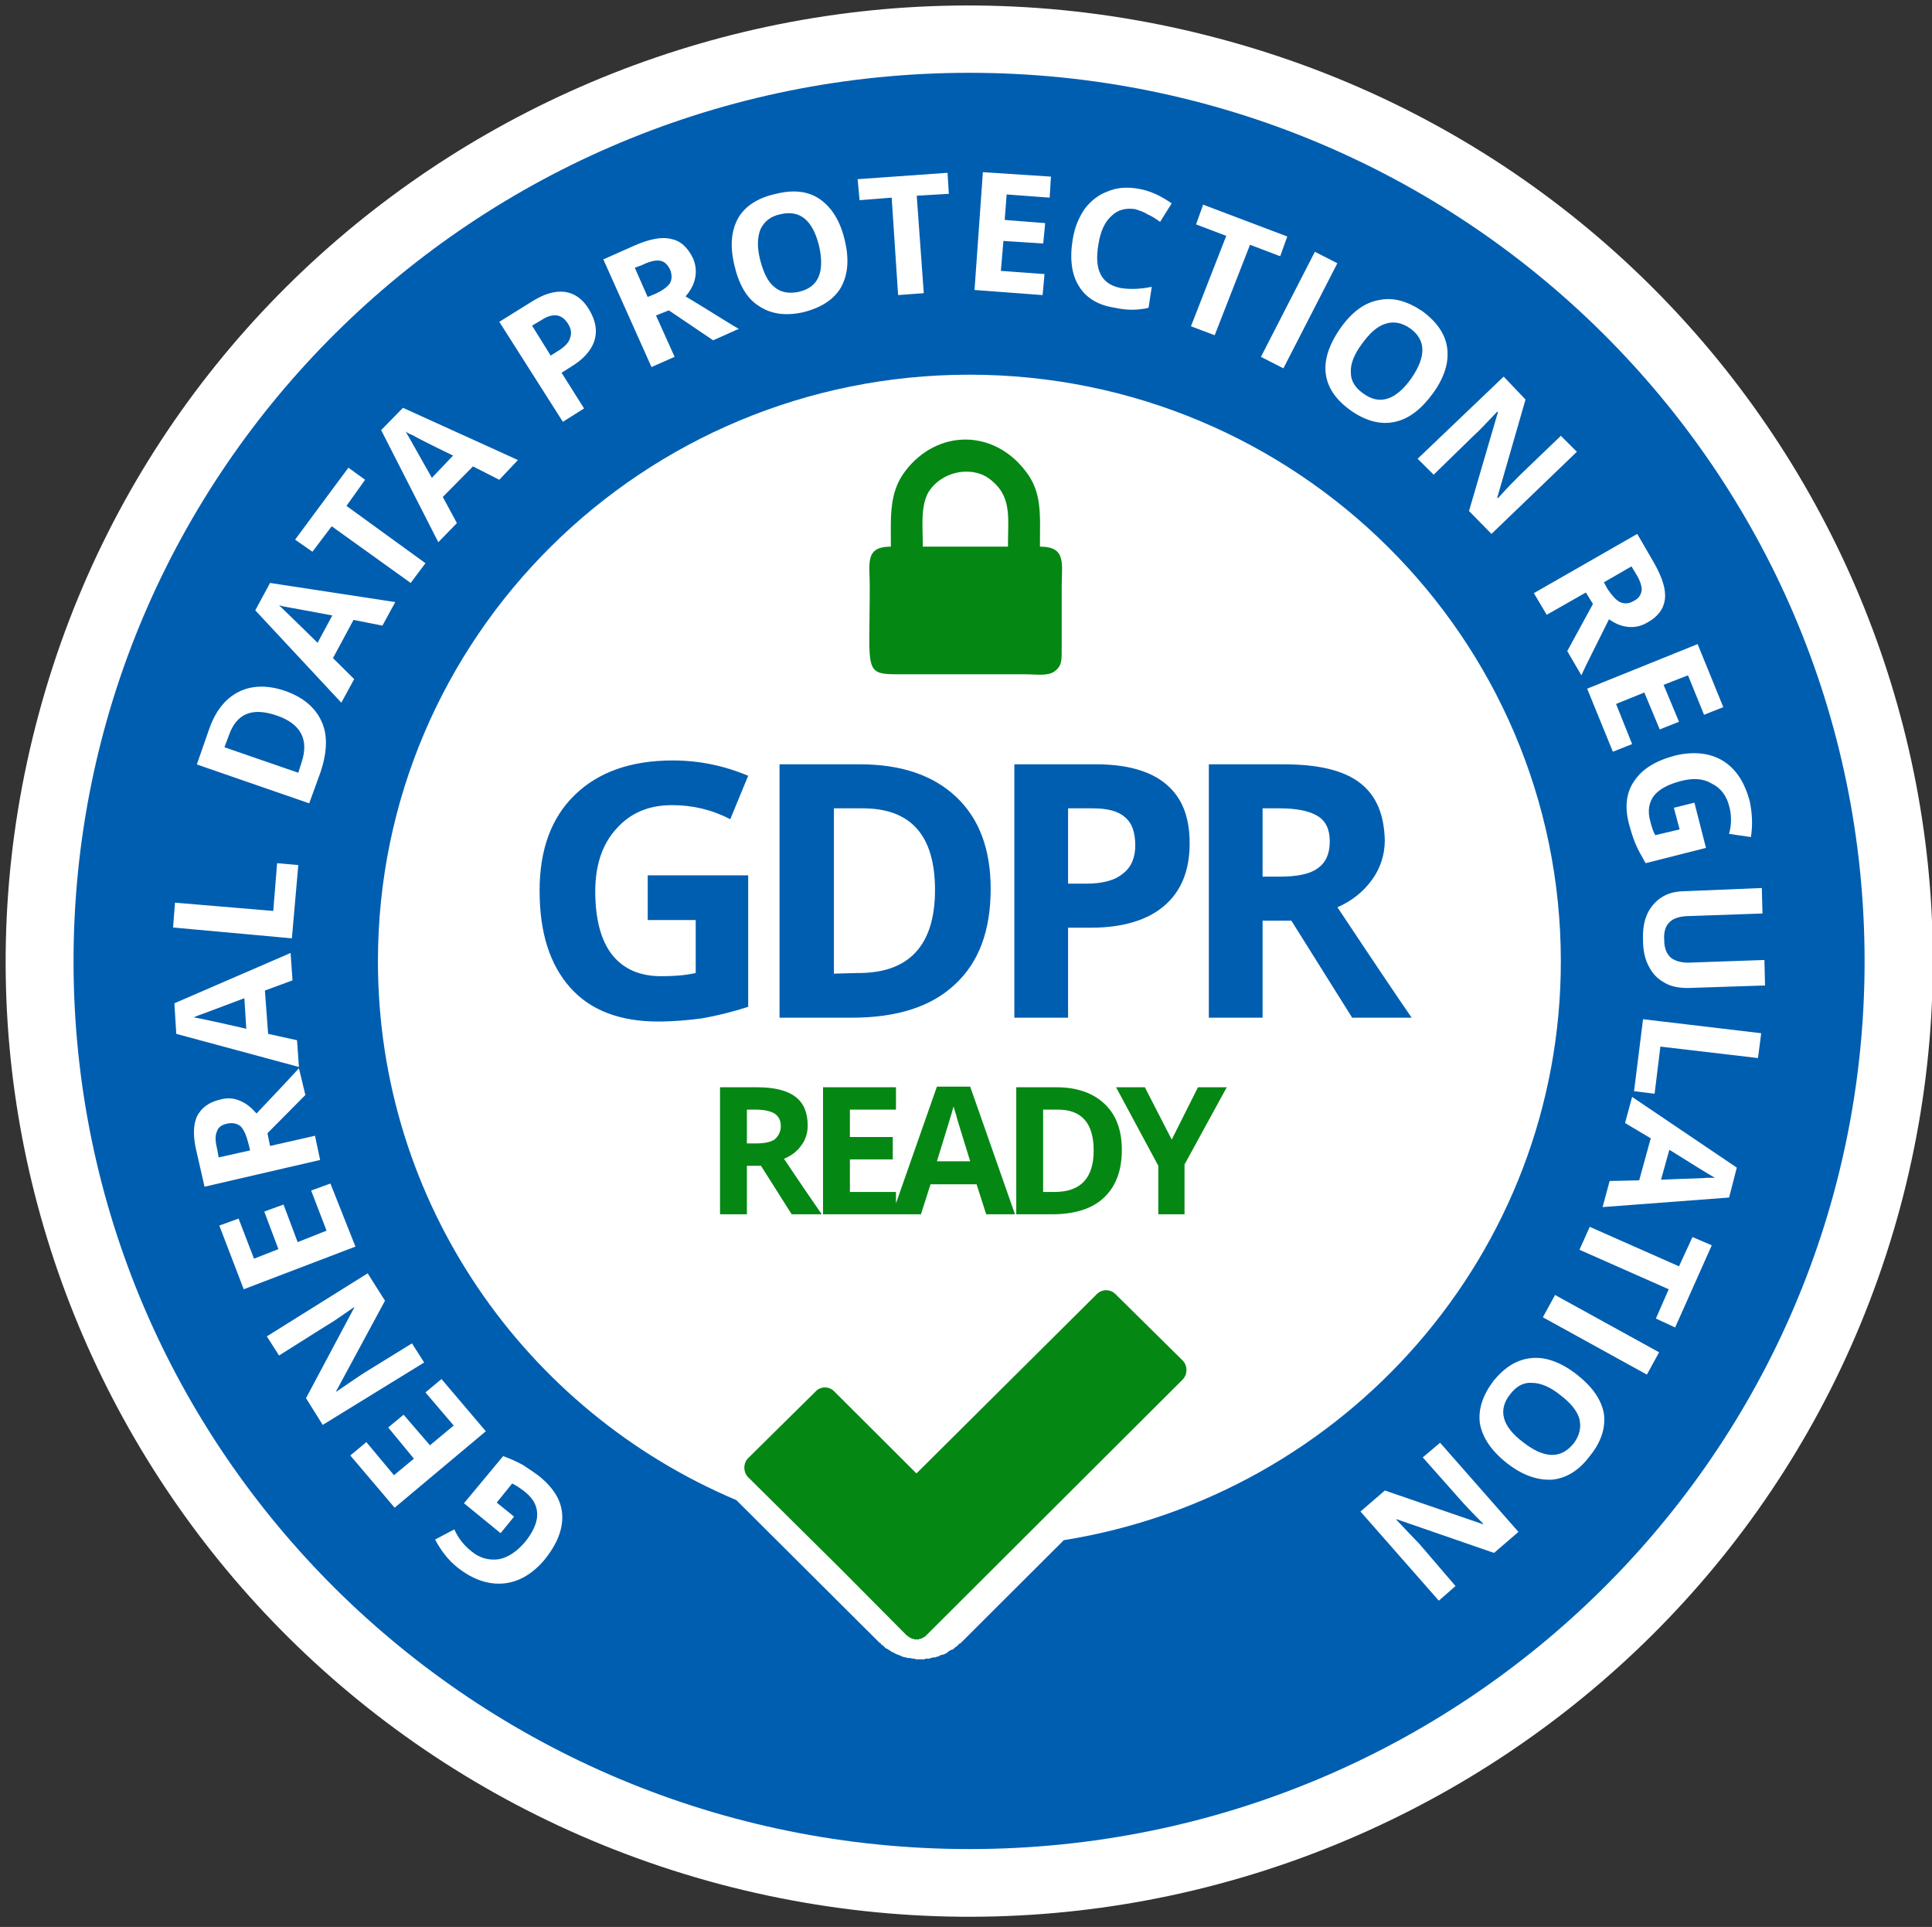
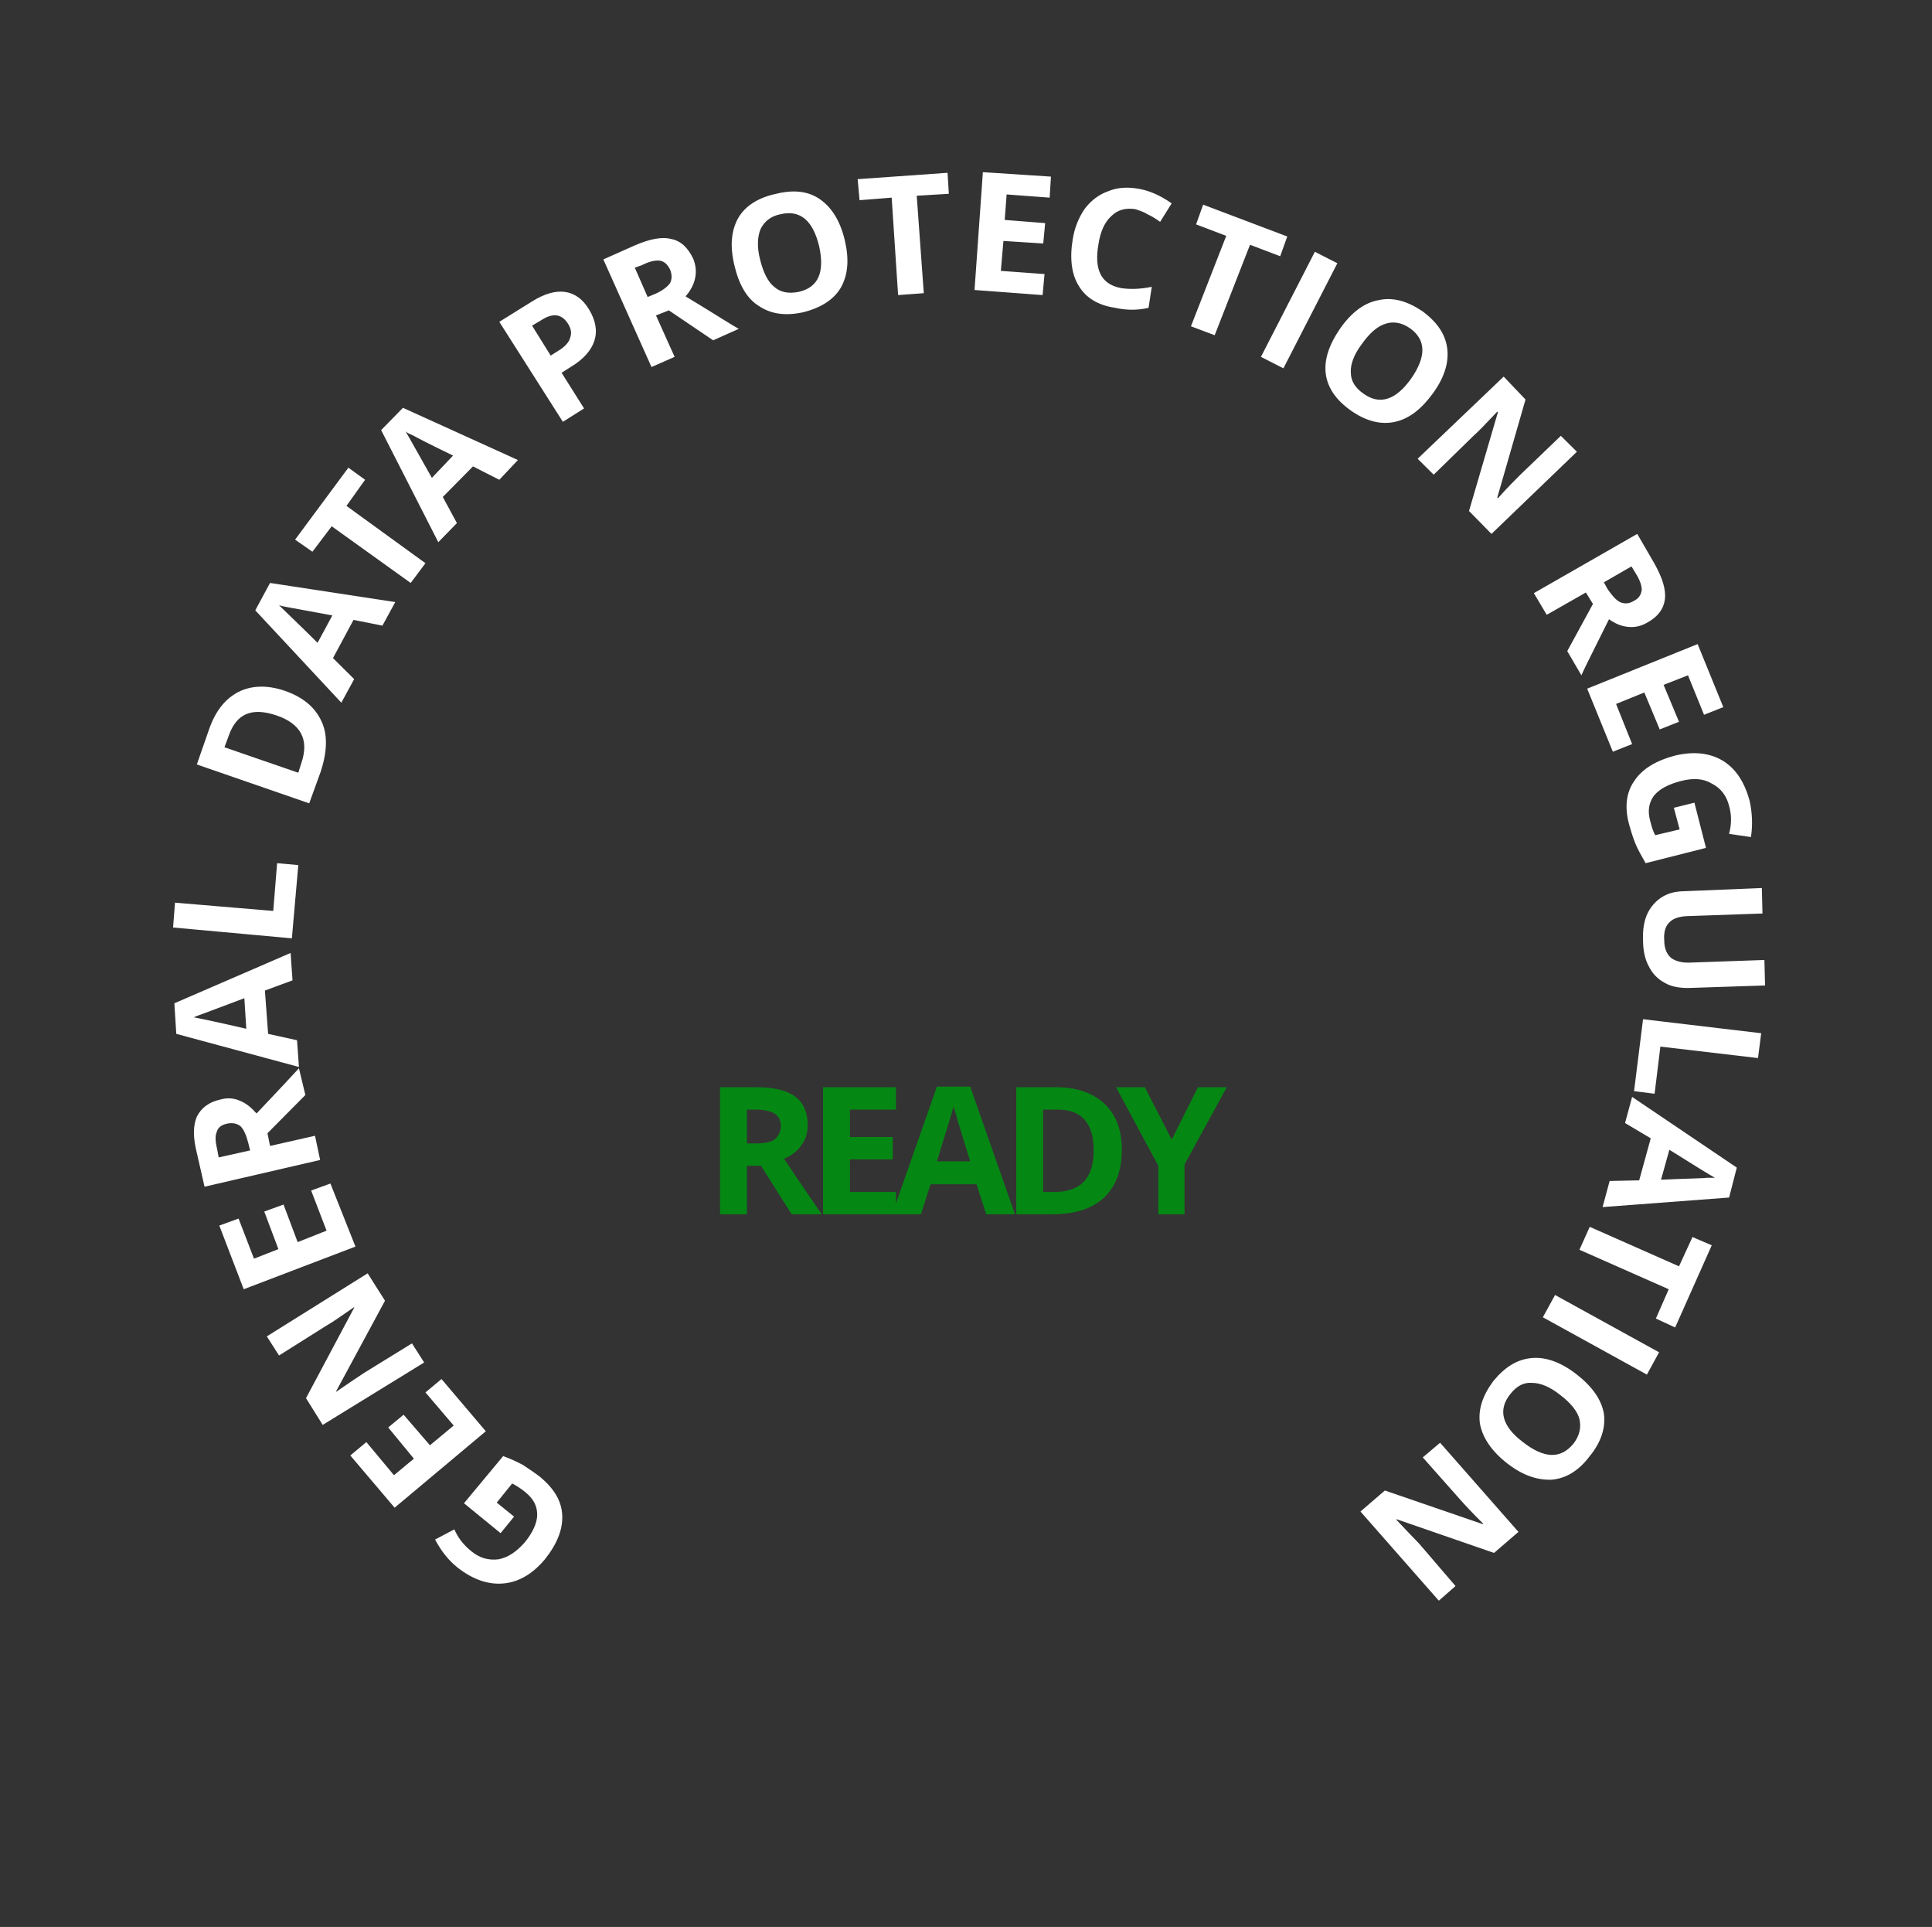
<svg xmlns="http://www.w3.org/2000/svg" xmlns:ns1="http://www.serif.com/" width="100%" height="100%" viewBox="0 0 355 354" version="1.1" xml:space="preserve" style="fill-rule:evenodd;clip-rule:evenodd;stroke-linejoin:round;stroke-miterlimit:1.414;">
  <rect x="0" y="0" width="355" height="354" fill="#333333" stroke="none" />
  <g id="CorelEMF" ns1:id="CorelEMF" transform="matrix(1,0,0,1,-4.07,-4.057)">
    <g>
      <g transform="matrix(0.118,0,0,0.117,0,0)">
-         <path d="M1932,95C2732,309 3207,1132 2993,1932C2778,2732 1956,3207 1155,2993C355,2778 -120,1956 95,1155C309,355 1132,-120 1932,95Z" style="fill:white;" />
-       </g>
+         </g>
      <g transform="matrix(0.118,0,0,0.117,0,0)">
-         <path d="M1544,149C2314,149 2938,773 2938,1544C2938,2314 2314,2938 1544,2938C773,2938 149,2314 149,1544C149,773 773,149 1544,149ZM1544,623C2052,623 2465,1035 2465,1544C2465,2002 2130,2382 1691,2453L1530,2615L1529,2615L1527,2617L1526,2618L1524,2620L1522,2621L1520,2623L1519,2624C1517,2625 1516,2625 1514,2626L1513,2627L1511,2628L1509,2630L1507,2631L1505,2632L1502,2633L1501,2633L1498,2634L1497,2635L1494,2636L1493,2636L1491,2637L1488,2637L1484,2638L1482,2639L1478,2639L1476,2639L1474,2640L1471,2640L1469,2640L1467,2640L1465,2640L1461,2640L1458,2639L1457,2639C1455,2639 1455,2639 1451,2638L1450,2638L1447,2638L1446,2637L1444,2637L1440,2636L1438,2635L1436,2634L1433,2633L1431,2632L1430,2632L1427,2630C1424,2629 1423,2628 1421,2627L1420,2626L1418,2625L1415,2623L1414,2623L1412,2621L1411,2620L1409,2618L1407,2617L1406,2615L1404,2614L1181,2390C852,2250 623,1923 623,1544C623,1035 1035,623 1544,623Z" style="fill:rgb(0,94,176);" />
-       </g>
+         </g>
      <g transform="matrix(0.118,0,0,0.117,0,0)">
        <path d="M814,2442L757,2395L818,2321C829,2325 840,2330 849,2335C858,2341 867,2347 876,2354C897,2372 909,2391 910,2414C911,2436 902,2459 883,2483C864,2506 842,2519 818,2521C795,2523 771,2515 747,2496C732,2484 721,2469 712,2452L742,2436C748,2450 757,2461 768,2470C781,2481 795,2485 811,2483C826,2480 839,2471 852,2456C864,2441 871,2426 871,2413C871,2399 865,2388 853,2378C847,2373 840,2368 832,2364L808,2394L835,2416L814,2442ZM722,2200L791,2282L649,2402L580,2320L605,2299L648,2351L679,2325L639,2276L663,2256L704,2304L741,2273L697,2221L722,2200ZM607,2034L634,2077L558,2219L558,2220C578,2206 593,2196 602,2190L676,2144L695,2174L537,2272L511,2230L586,2088L586,2087C566,2101 552,2111 543,2116L469,2163L450,2133L607,2034ZM549,1893L588,1992L414,2059L376,1959L406,1948L430,2011L468,1996L446,1937L476,1926L498,1985L543,1967L519,1904L549,1893ZM424,1841L421,1829C418,1817 414,1808 409,1803C404,1799 397,1797 388,1799C379,1801 374,1805 372,1812C369,1819 370,1828 373,1841L375,1852L424,1841ZM455,1834L525,1818L533,1856L353,1898L341,1845C335,1821 335,1802 341,1788C348,1774 360,1765 378,1761C389,1758 399,1759 408,1763C418,1767 426,1774 434,1783C468,1747 490,1723 500,1712L510,1754L451,1814L455,1834ZM490,1574L447,1590L452,1658L497,1668L500,1710L309,1658L306,1610L487,1531L490,1574ZM415,1602C376,1617 354,1625 349,1627C343,1629 339,1631 336,1632C347,1634 375,1640 418,1650L415,1602ZM489,1508L304,1491L307,1452L460,1465L466,1390L499,1393L489,1508ZM477,1119C506,1129 525,1145 535,1167C545,1188 544,1215 534,1246L516,1296L341,1235L360,1180C370,1151 385,1132 406,1121C426,1111 450,1110 477,1119ZM465,1158C427,1145 403,1155 391,1189L384,1208L499,1248L504,1232C516,1196 503,1171 465,1158ZM630,1017L585,1008L553,1068L586,1101L566,1138L432,993L455,950L650,980L630,1017ZM552,1001C510,993 487,989 482,988C476,987 472,986 469,985C477,993 497,1012 529,1044L552,1001ZM697,919L674,950L551,861L521,901L494,882L577,769L603,788L574,829L697,919ZM812,788L771,767L724,815L746,856L717,886L628,710L662,675L841,757L812,788ZM740,750C703,732 682,721 677,718C672,716 668,714 666,712C672,722 685,746 707,785L740,750ZM892,593L903,586C913,580 920,573 922,566C925,558 924,551 919,543C914,535 908,531 902,530C895,529 887,531 878,537L863,546L892,593ZM952,521C962,538 965,554 960,570C955,585 943,599 923,611L909,620L944,676L911,697L812,540L863,508C882,496 899,491 914,493C929,495 942,504 952,521ZM1043,501L1055,496C1066,491 1074,485 1078,479C1081,473 1081,466 1078,458C1074,450 1069,445 1062,444C1055,443 1046,445 1034,451L1023,455L1043,501ZM1056,530L1085,595L1049,611L974,442L1023,420C1046,410 1065,406 1080,410C1095,413 1106,424 1114,441C1118,451 1119,461 1117,471C1115,481 1110,491 1102,500C1145,526 1172,544 1185,551L1145,569L1076,522L1056,530ZM1350,412C1357,442 1355,466 1344,486C1333,505 1313,518 1285,525C1258,531 1235,528 1216,515C1197,503 1185,481 1178,451C1171,421 1173,397 1184,377C1195,358 1215,345 1243,339C1271,332 1294,335 1312,348C1330,361 1343,382 1350,412ZM1218,442C1223,462 1230,477 1240,485C1250,494 1263,496 1278,493C1309,486 1319,462 1310,421C1300,380 1280,364 1250,371C1235,374 1225,382 1219,394C1214,406 1213,422 1218,442ZM1473,495L1433,498L1423,345L1373,349L1370,316L1510,306L1512,339L1462,342L1473,495ZM1658,498L1552,490L1565,305L1671,312L1669,345L1602,340L1599,380L1662,385L1659,417L1597,413L1593,460L1661,465L1658,498ZM1802,363C1787,361 1775,364 1765,374C1755,383 1748,398 1745,418C1738,458 1749,481 1780,487C1793,489 1809,489 1828,485L1823,518C1806,522 1789,522 1771,518C1744,514 1725,502 1714,483C1703,465 1700,440 1705,410C1708,391 1715,375 1724,362C1734,349 1746,340 1760,335C1774,329 1790,328 1807,331C1825,334 1842,342 1859,354L1841,383C1834,378 1828,374 1821,371C1815,367 1808,365 1802,363ZM1926,561L1889,547L1944,405L1897,387L1908,356L2039,406L2028,437L1981,419L1926,561ZM1998,595L2082,430L2117,448L2033,613L1998,595ZM2266,652C2248,677 2229,692 2207,697C2185,702 2162,696 2139,680C2115,663 2102,644 2099,622C2096,600 2104,576 2121,551C2139,525 2159,510 2181,506C2203,501 2225,507 2249,523C2272,540 2285,559 2288,581C2291,603 2284,627 2266,652ZM2155,575C2143,591 2137,607 2138,620C2138,633 2145,644 2158,653C2183,671 2208,663 2232,629C2256,594 2255,568 2230,550C2217,541 2204,539 2192,543C2179,547 2167,558 2155,575ZM2357,873L2322,837L2367,682L2366,681C2349,699 2337,712 2329,719L2267,780L2242,755L2376,626L2410,662L2366,816L2367,817C2383,799 2395,787 2402,780L2465,719L2490,744L2357,873ZM2532,949L2538,960C2545,970 2551,977 2557,980C2564,983 2571,983 2579,978C2587,974 2590,968 2591,961C2591,954 2588,945 2581,934L2575,924L2532,949ZM2504,965L2443,1000L2423,966L2584,873L2611,920C2623,942 2629,960 2627,976C2625,991 2616,1003 2600,1012C2590,1018 2580,1020 2570,1019C2559,1018 2550,1014 2540,1007C2518,1052 2503,1081 2497,1095L2475,1057L2515,983L2504,965ZM2546,1215L2506,1116L2678,1046L2718,1145L2688,1157L2663,1095L2625,1110L2649,1168L2619,1180L2595,1122L2551,1140L2576,1203L2546,1215ZM2673,1295L2691,1366L2597,1390C2591,1379 2585,1369 2581,1359C2577,1349 2574,1339 2571,1328C2564,1301 2567,1278 2580,1260C2592,1242 2613,1229 2643,1221C2672,1214 2697,1217 2717,1229C2738,1242 2751,1263 2759,1292C2763,1311 2764,1330 2761,1349L2727,1344C2731,1329 2731,1314 2727,1300C2723,1284 2714,1272 2700,1265C2687,1257 2671,1256 2652,1261C2633,1266 2619,1273 2610,1284C2602,1295 2600,1308 2604,1323C2606,1331 2608,1339 2612,1346L2650,1337L2641,1303L2673,1295ZM2783,1582L2663,1586C2650,1586 2637,1584 2627,1578C2616,1572 2608,1564 2602,1552C2596,1541 2593,1527 2593,1511C2592,1487 2597,1469 2609,1455C2621,1441 2637,1434 2658,1434L2778,1429L2779,1469L2666,1473C2652,1473 2641,1476 2635,1482C2628,1488 2625,1498 2626,1511C2626,1524 2630,1533 2637,1539C2644,1544 2654,1547 2669,1546L2782,1542L2783,1582ZM2593,1635L2777,1657L2772,1696L2620,1678L2611,1752L2579,1748L2593,1635ZM2541,1889L2587,1888L2605,1822L2565,1798L2576,1757L2739,1868L2727,1915L2530,1930L2541,1889ZM2621,1887C2663,1885 2687,1885 2692,1884C2698,1884 2702,1884 2705,1884C2696,1879 2672,1864 2634,1840L2621,1887ZM2494,1997L2510,1961L2649,2023L2670,1977L2700,1990L2643,2119L2613,2105L2633,2059L2494,1997ZM2456,2068L2618,2158L2599,2193L2437,2103L2456,2068ZM2381,2332C2357,2313 2343,2292 2339,2270C2336,2248 2343,2226 2360,2203C2378,2181 2397,2169 2420,2167C2442,2165 2466,2174 2490,2193C2514,2212 2528,2232 2532,2254C2535,2276 2528,2299 2510,2321C2493,2344 2473,2356 2451,2358C2428,2359 2405,2351 2381,2332ZM2464,2225C2448,2212 2433,2206 2420,2206C2407,2205 2396,2211 2386,2224C2367,2248 2373,2274 2406,2299C2439,2325 2465,2326 2485,2301C2494,2289 2497,2276 2494,2263C2491,2251 2481,2238 2464,2225ZM2153,2408L2191,2375L2344,2428L2344,2427C2327,2410 2315,2397 2308,2389L2250,2323L2277,2300L2399,2440L2361,2473L2209,2420L2209,2421C2225,2438 2237,2451 2244,2458L2301,2525L2275,2548L2153,2408Z" style="fill:white;fill-rule:nonzero;" />
      </g>
    </g>
    <g transform="matrix(1,0,0,1,4.07,4.057)">
-       <path d="M119.019,160.81L137.476,160.81L137.476,184.965C134.537,185.904 131.716,186.607 129.012,187.076C126.425,187.428 123.721,187.662 120.9,187.662C113.846,187.662 108.438,185.552 104.793,181.448C101.031,177.226 99.15,171.363 99.15,163.624C99.15,156.12 101.267,150.257 105.616,146.035C109.966,141.814 115.962,139.703 123.604,139.703C128.424,139.703 133.009,140.641 137.476,142.517L134.184,150.491C130.775,148.732 127.248,147.911 123.486,147.911C119.254,147.911 115.844,149.319 113.258,152.25C110.672,155.064 109.378,158.934 109.378,163.741C109.378,168.901 110.437,172.77 112.435,175.35C114.551,178.047 117.608,179.337 121.487,179.337C123.604,179.337 125.72,179.22 127.836,178.751L127.836,169.018L119.019,169.018L119.019,160.81ZM196.258,186.959L186.383,186.959L186.383,140.407L201.313,140.407C206.956,140.407 211.306,141.579 214.245,144.042C217.184,146.504 218.595,150.022 218.595,154.947C218.595,159.872 217.067,163.741 213.892,166.438C210.836,169.018 206.368,170.425 200.49,170.425L196.258,170.425L196.258,186.959ZM231.997,186.959L222.122,186.959L222.122,140.407L235.759,140.407C242.108,140.407 246.81,141.462 249.867,143.807C252.923,146.153 254.334,149.67 254.452,154.361C254.452,157.058 253.629,159.52 252.1,161.631C250.572,163.741 248.456,165.5 245.752,166.673C252.688,177.109 257.273,183.91 259.389,186.959L248.456,186.959L237.287,169.135L231.997,169.135L231.997,186.959ZM156.521,186.959L143.237,186.959L143.237,140.407L157.932,140.407C165.574,140.407 171.452,142.4 175.684,146.387C179.917,150.374 182.033,156.002 182.033,163.272C182.033,170.894 179.917,176.757 175.449,180.861C171.099,184.965 164.751,186.959 156.521,186.959ZM158.52,148.498L153.23,148.498L153.23,178.868L157.462,178.751C166.985,178.868 171.805,173.709 171.805,163.507C171.805,153.423 167.337,148.498 158.52,148.498ZM200.725,148.498L196.258,148.498L196.258,162.334L199.55,162.334C202.606,162.334 204.84,161.748 206.368,160.458C207.897,159.286 208.602,157.527 208.602,155.299C208.602,152.954 208.014,151.195 206.721,150.139C205.428,148.967 203.429,148.498 200.725,148.498ZM235.054,148.498L231.997,148.498L231.997,161.044L235.171,161.044C238.346,161.044 240.697,160.575 242.108,159.52C243.636,158.465 244.341,156.823 244.341,154.595C244.341,152.367 243.636,150.843 242.108,149.905C240.579,148.967 238.228,148.498 235.054,148.498Z" style="fill:rgb(0,94,176);fill-rule:nonzero;" />
-     </g>
+       </g>
    <g transform="matrix(1,0,0,1,4.07,4.057)">
      <path d="M137.241,223.075L132.303,223.075L132.303,199.74L139.122,199.74C142.296,199.74 144.647,200.326 146.176,201.499C147.704,202.672 148.41,204.431 148.41,206.776C148.41,208.066 148.057,209.355 147.234,210.411C146.529,211.466 145.47,212.287 144.06,212.873C147.587,218.15 149.938,221.55 150.996,223.075L145.47,223.075L139.827,214.163L137.241,214.163L137.241,223.075ZM169.218,223.075L151.231,223.075L151.231,199.74L164.633,199.74L164.633,203.844L156.169,203.844L156.169,208.886L164.045,208.886L164.045,212.991L156.169,212.991L156.169,218.971L164.633,218.971L164.633,221.065L172.157,199.623L178.271,199.623L186.5,223.075L181.21,223.075L179.446,217.564L170.982,217.564L169.218,223.075ZM193.319,223.075L186.735,223.075L186.735,199.74L194.142,199.74C197.904,199.74 200.843,200.796 202.959,202.789C205.075,204.782 206.133,207.597 206.133,211.232C206.133,214.984 205.075,217.915 202.841,220.026C200.725,222.019 197.551,223.075 193.319,223.075ZM217.654,223.075L212.834,223.075L212.834,214.163L205.075,199.74L210.365,199.74L215.303,209.355L220.123,199.74L225.414,199.74L217.654,213.929L217.654,223.075ZM200.96,211.349C200.96,206.307 198.727,203.844 194.377,203.844L191.673,203.844L191.673,218.971L193.789,218.971C198.609,218.971 200.96,216.391 200.96,211.349ZM178.271,213.342C176.742,208.3 175.802,205.486 175.684,204.782C175.449,204.196 175.332,203.61 175.214,203.258C174.861,204.665 173.803,207.948 172.157,213.342L178.271,213.342ZM137.241,210.059L138.887,210.059C140.415,210.059 141.591,209.824 142.296,209.355C143.002,208.769 143.472,207.948 143.472,206.893C143.472,205.72 143.002,205.017 142.296,204.548C141.473,204.079 140.298,203.844 138.769,203.844L137.241,203.844L137.241,210.059Z" style="fill:rgb(5,135,20);fill-rule:nonzero;" />
    </g>
    <g transform="matrix(1,0,0,1,4.07,4.057)">
-       <path d="M166.867,300.701L166.867,300.583L166.749,300.583L166.749,300.466L166.632,300.466L154.405,288.154L137.476,271.386C136.536,270.448 136.536,268.806 137.476,267.868L149.82,255.673C150.761,254.618 152.407,254.618 153.347,255.673L168.395,270.682L201.548,237.732C202.489,236.794 204.017,236.794 204.958,237.732L217.302,249.927C218.242,250.865 218.242,252.507 217.302,253.445L170.159,300.466L169.924,300.701L169.806,300.701C169.806,300.704 169.804,300.818 169.688,300.818L169.571,300.818L169.571,300.935L169.336,300.935L169.336,301.053L168.983,301.053L168.866,301.17L167.925,301.17L167.925,301.053L167.572,301.053L167.455,300.935L167.22,300.935C167.22,300.818 167.22,300.818 167.102,300.818L167.102,300.701L166.867,300.701ZM195.082,119.066C195.082,115.313 195.082,111.561 195.082,107.809C195.082,103.587 196.023,100.421 191.085,100.421C191.085,94.558 191.555,90.454 188.381,86.467C182.503,78.845 172.275,78.845 166.397,86.467C163.34,90.454 163.693,94.676 163.693,100.421C158.873,100.421 159.813,103.47 159.813,107.691C159.813,124.108 158.52,123.873 166.044,123.873L188.616,123.873C190.145,123.873 192.496,124.225 193.671,123.404C195.2,122.349 195.082,121.176 195.082,119.066ZM185.207,100.421C185.207,94.91 186.03,91.04 181.68,87.874C178.388,85.529 172.863,86.585 170.511,90.571C169.101,93.268 169.571,97.138 169.571,100.421L185.207,100.421Z" style="fill:rgb(5,135,20);" />
-     </g>
+       </g>
  </g>
</svg>